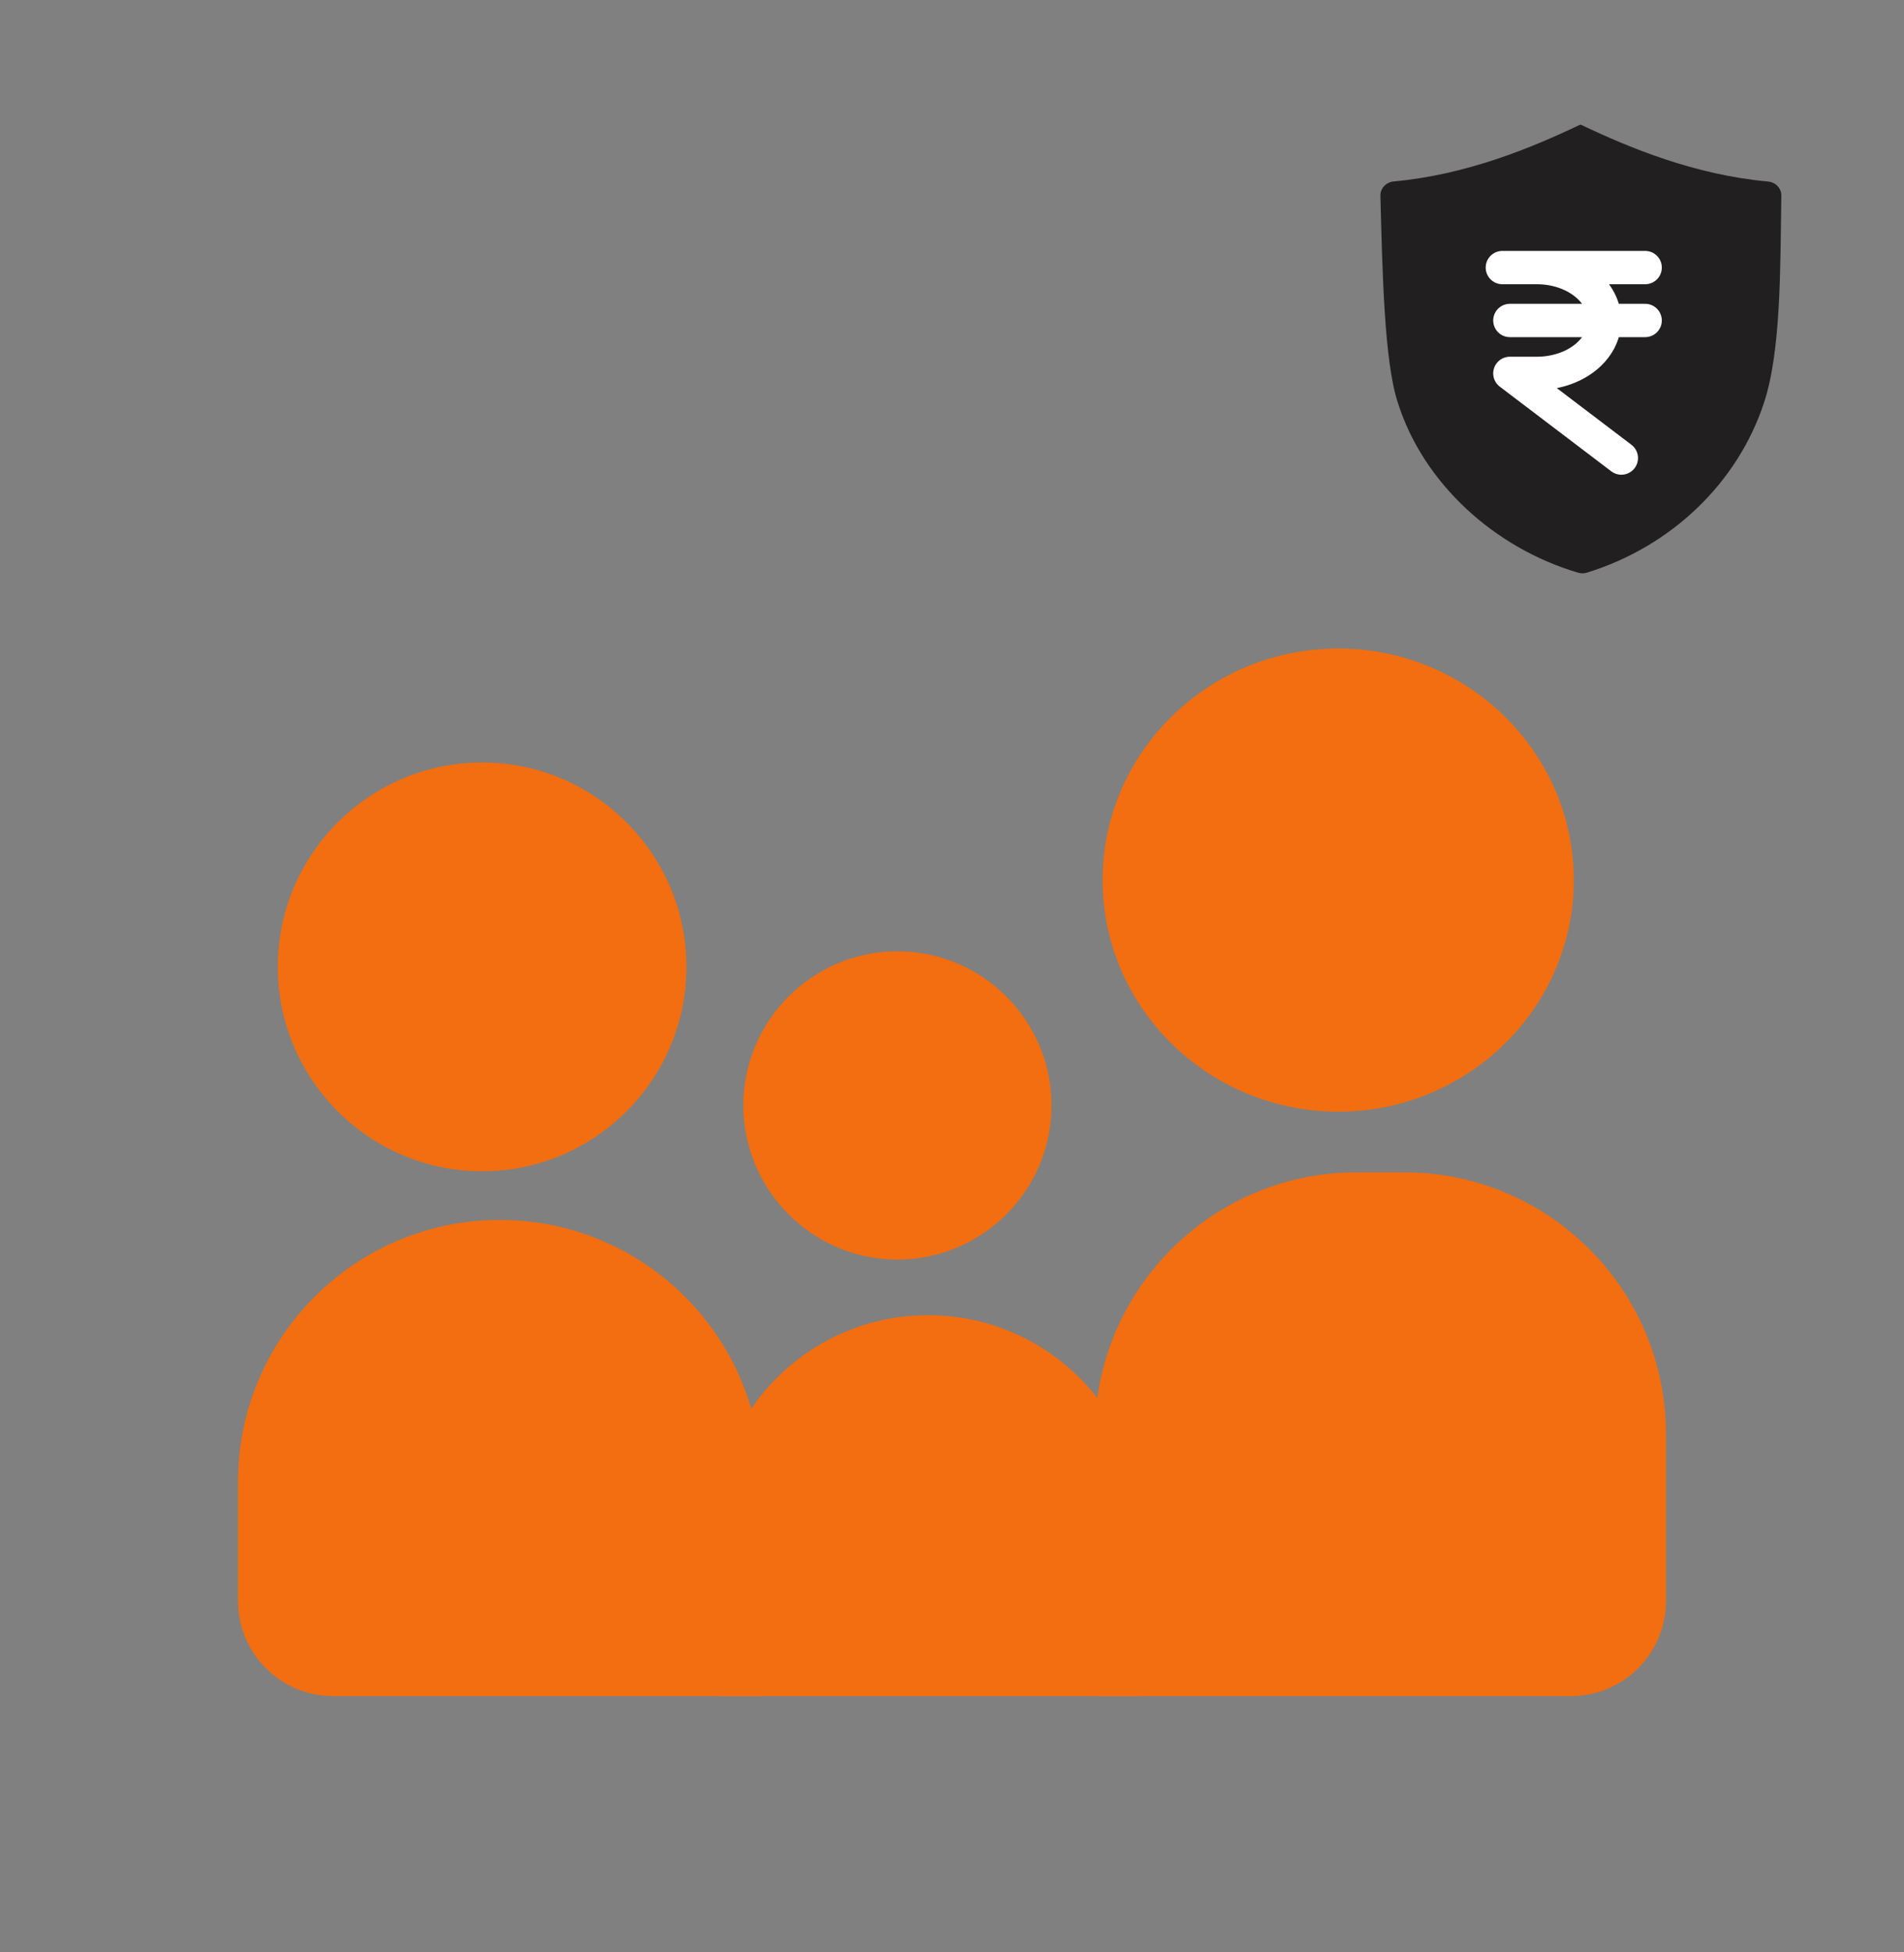
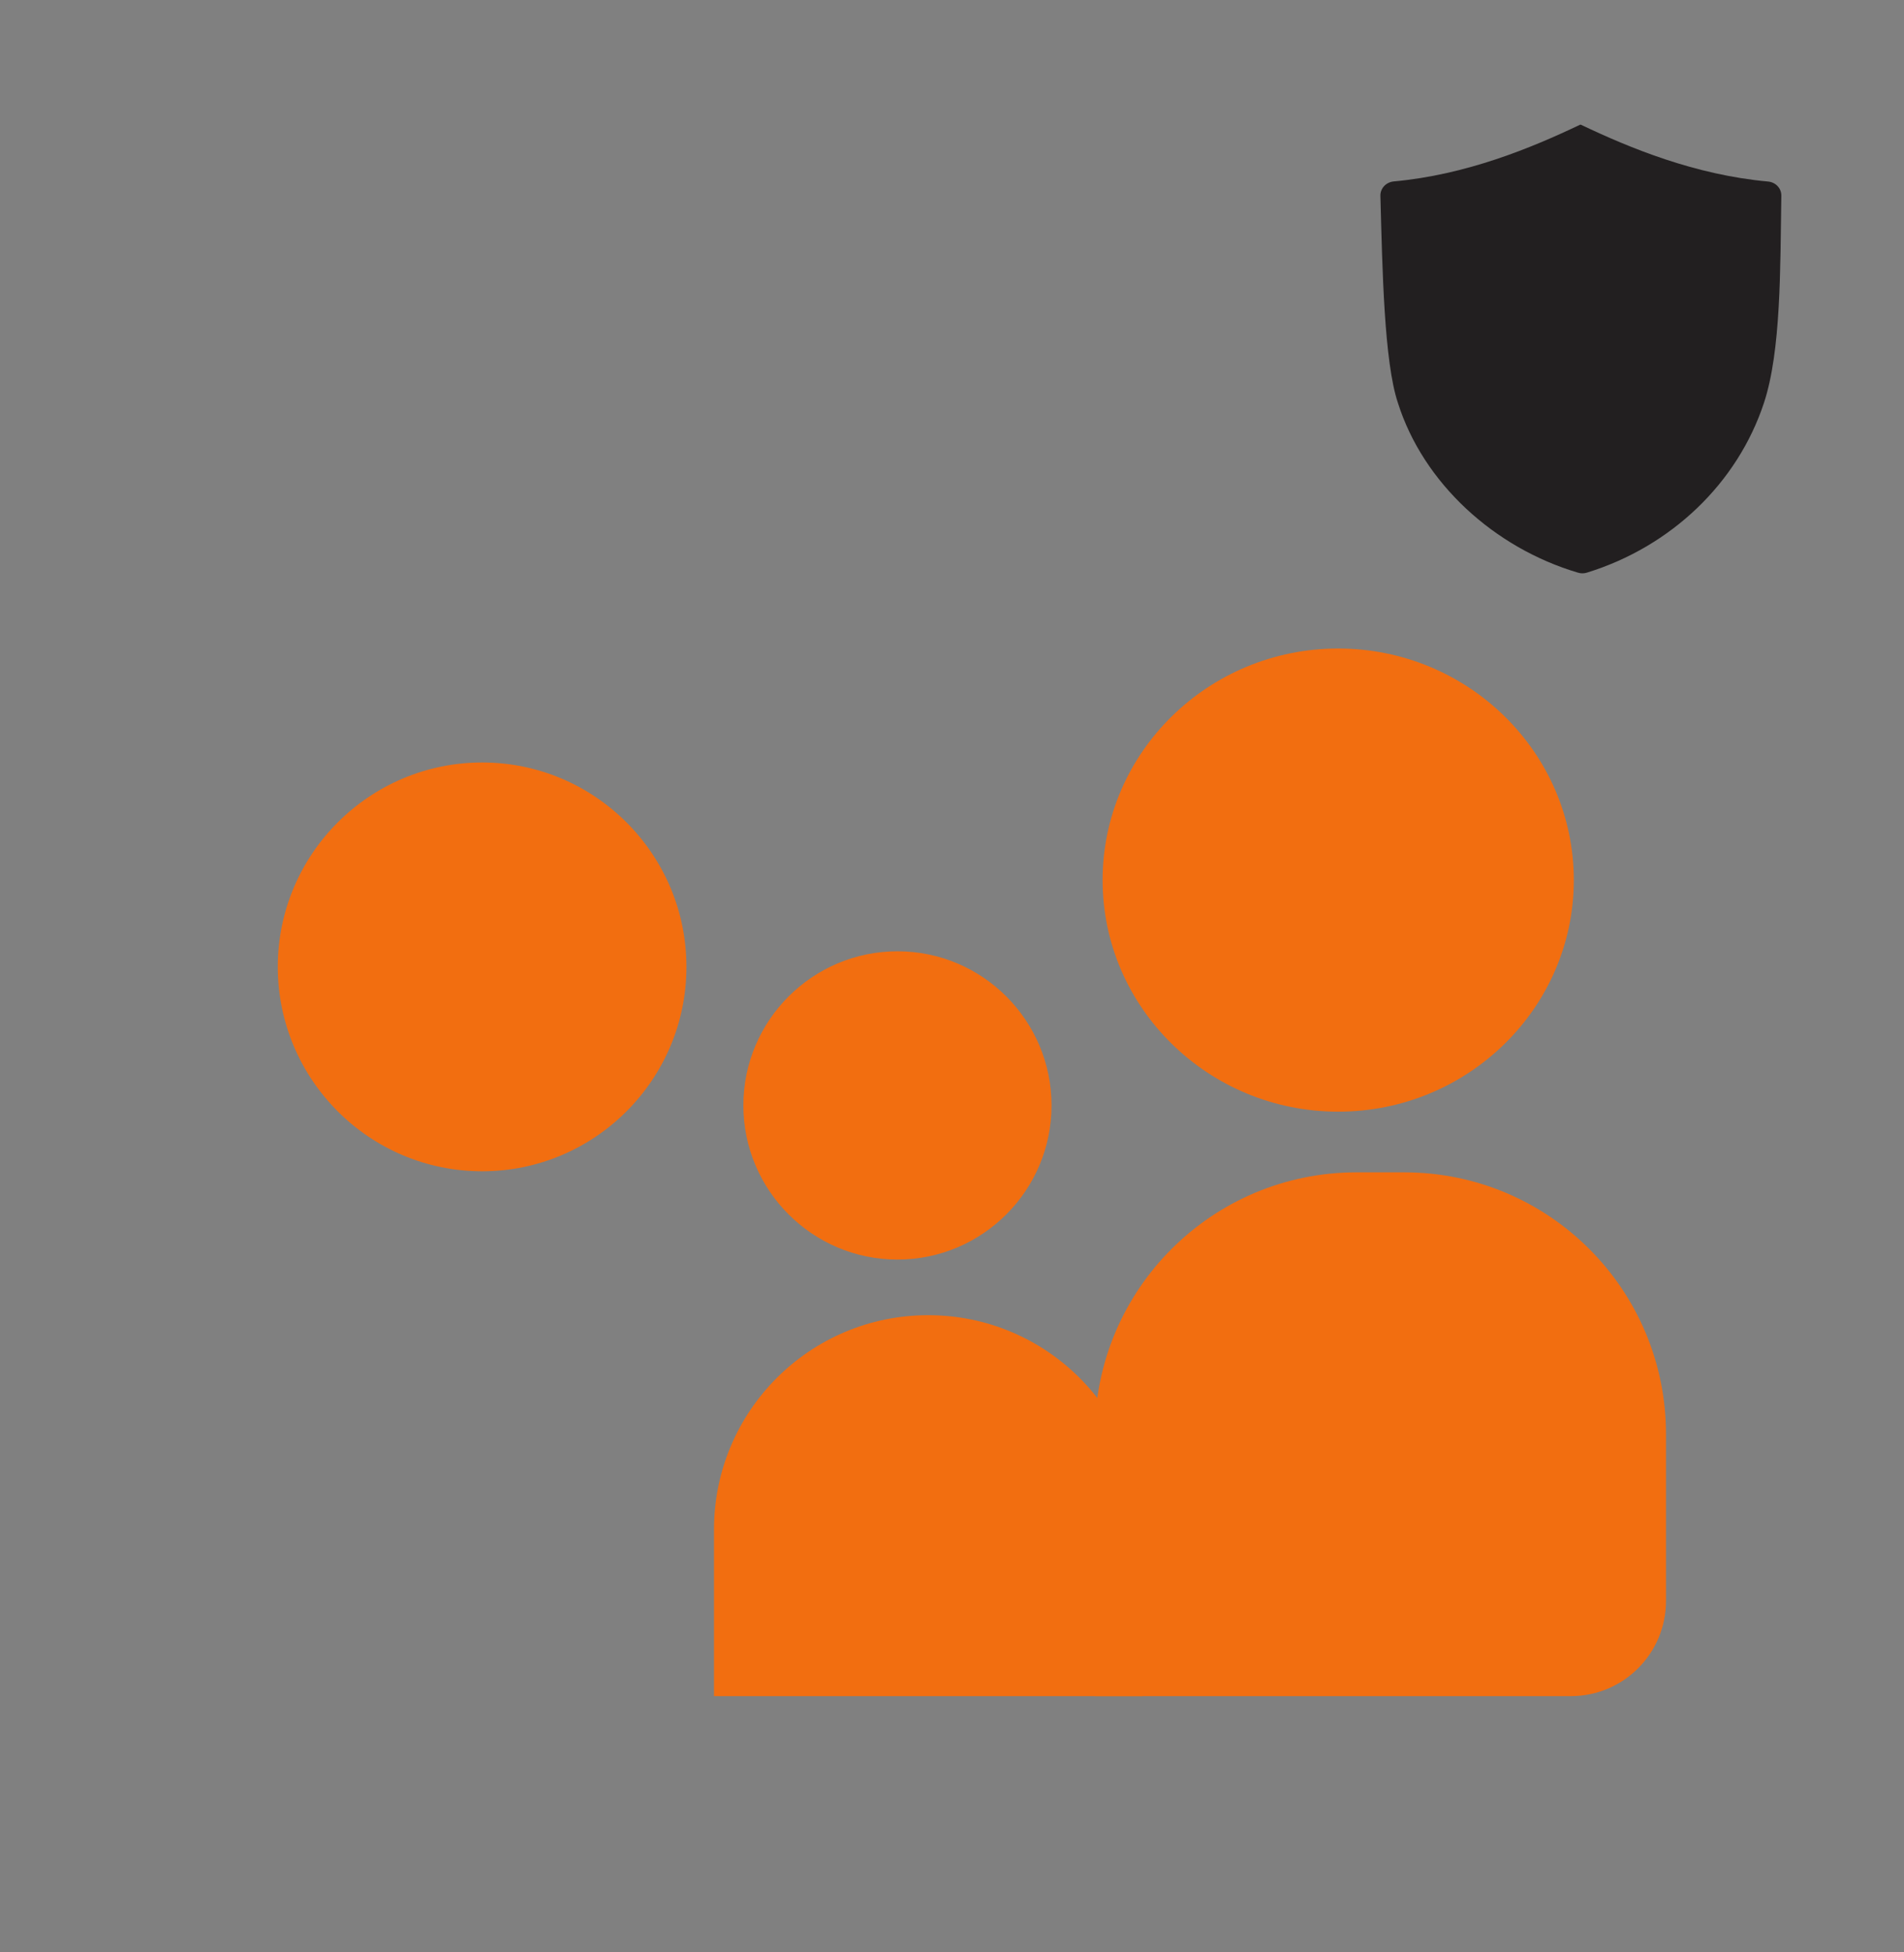
<svg xmlns="http://www.w3.org/2000/svg" width="40" height="41" viewBox="0 0 40 41" fill="none">
  <rect x="0" y="0" width="40" height="41" fill="#808080" stroke="none" />
  <path d="M18.854 19.977C17.07 19.977 15.617 21.429 15.617 23.214C15.617 24.998 17.07 26.451 18.854 26.451C20.639 26.451 22.091 24.998 22.091 23.214C22.091 21.429 20.639 19.977 18.854 19.977Z" fill="#F26E10" />
  <path d="M28.113 13.619C25.385 13.619 23.164 15.802 23.164 18.482C23.164 21.163 25.385 23.345 28.113 23.345C30.842 23.345 33.063 21.163 33.063 18.482C33.063 15.802 30.842 13.619 28.113 13.619Z" fill="#F26E10" />
  <path d="M10.129 16.012C7.762 16.012 5.836 17.938 5.836 20.304C5.836 22.671 7.762 24.597 10.129 24.597C12.495 24.597 14.421 22.671 14.421 20.304C14.421 17.938 12.495 16.012 10.129 16.012Z" fill="#F26E10" />
  <path d="M23 30.119C23 27.082 25.462 24.619 28.5 24.619H29.5C32.538 24.619 35 27.082 35 30.119V33.619C35 34.724 34.105 35.619 33 35.619H23V30.119Z" fill="#F26E10" />
-   <path d="M16 31.119C16 28.082 13.538 25.619 10.5 25.619C7.462 25.619 5 28.082 5 31.119V33.619C5 34.724 5.895 35.619 7 35.619H16V31.119Z" fill="#F26E10" />
  <path d="M24 32.119C24 29.634 21.985 27.619 19.5 27.619C17.015 27.619 15 29.634 15 32.119V35.619H24V32.119Z" fill="#F26E10" />
  <path fill-rule="evenodd" clip-rule="evenodd" d="M33.195 2.619C32.164 3.11 30.805 3.671 29.281 3.81C29.119 3.825 28.996 3.956 29 4.111C29.041 5.645 29.077 7.594 29.368 8.461C29.901 10.145 31.39 11.505 33.151 12.026C33.215 12.045 33.276 12.045 33.34 12.025C35.108 11.479 36.501 10.146 37.057 8.463C37.419 7.368 37.399 5.648 37.423 4.11C37.426 3.955 37.304 3.826 37.142 3.812C35.612 3.673 34.247 3.112 33.212 2.619H33.195Z" fill="#221F20" />
-   <path d="M34.562 5.619H31.562H32.289C32.666 5.619 33.027 5.736 33.294 5.945C33.56 6.153 33.71 6.436 33.71 6.73C33.71 7.025 33.56 7.308 33.294 7.516C33.027 7.724 32.666 7.841 32.289 7.841H31.72L34.062 9.619M34.562 6.73H31.72" stroke="white" stroke-width="0.7" stroke-linecap="round" stroke-linejoin="round" />
</svg>